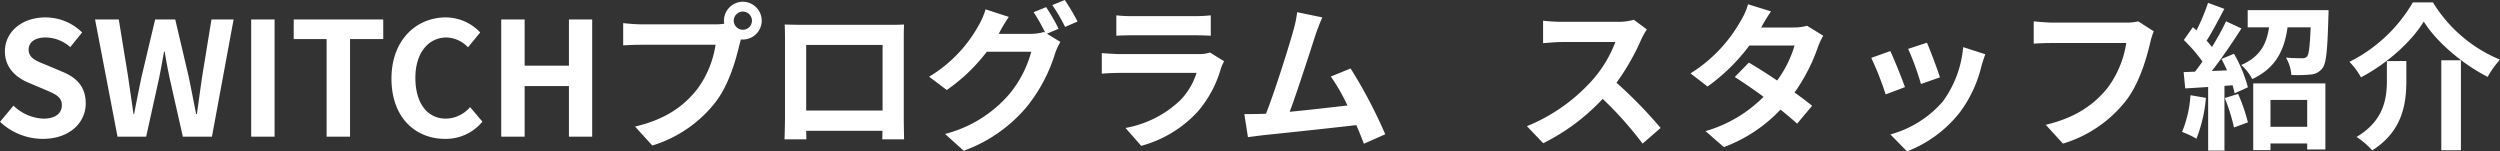
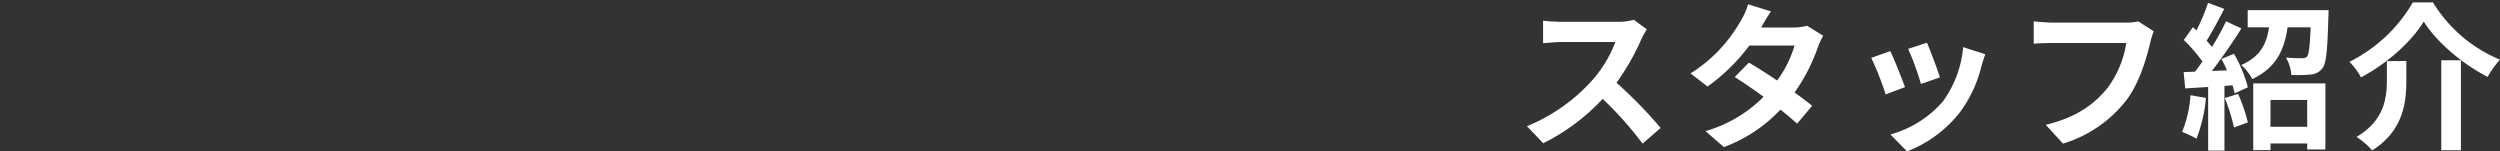
<svg xmlns="http://www.w3.org/2000/svg" width="442.566" height="26.796" viewBox="0 0 442.566 26.796">
  <rect x="0" y="0" width="442.566" height="26.796" fill="#333333" stroke="none" />
  <g id="グループ_373" data-name="グループ 373" transform="translate(816.226 -6744.668)">
-     <path id="パス_414" data-name="パス 414" d="M-115.122.392c4.788,0,7.616-2.884,7.616-6.272,0-3-1.652-4.592-4.172-5.628l-2.716-1.148c-1.764-.7-3.22-1.232-3.22-2.716,0-1.372,1.148-2.184,2.968-2.184a6.61,6.61,0,0,1,4.4,1.708l2.1-2.6a9.2,9.2,0,0,0-6.5-2.66c-4.2,0-7.168,2.6-7.168,5.992,0,3.024,2.1,4.7,4.2,5.572l2.772,1.176c1.848.784,3.108,1.26,3.108,2.8,0,1.456-1.148,2.38-3.3,2.38a8.152,8.152,0,0,1-5.264-2.3l-2.38,2.856A11.041,11.041,0,0,0-115.122.392ZM-101.878,0h5.068l2.268-10.248c.336-1.624.616-3.22.9-4.816h.112c.252,1.6.56,3.192.9,4.816L-90.314,0h5.152l3.836-20.748h-3.92L-86.9-10.612c-.308,2.156-.616,4.368-.924,6.608h-.14c-.448-2.24-.868-4.48-1.316-6.608l-2.38-10.136h-3.556l-2.408,10.136c-.448,2.156-.9,4.368-1.316,6.608h-.112c-.308-2.24-.644-4.424-.952-6.608l-1.652-10.136h-4.2Zm23.66,0h4.144V-20.748h-4.144Zm13.356,0h4.144V-17.276h5.88v-3.472H-70.686v3.472h5.824ZM-43.89.392A8.386,8.386,0,0,0-37.282-2.66l-2.184-2.576A5.715,5.715,0,0,1-43.75-3.192c-3.276,0-5.4-2.716-5.4-7.224,0-4.452,2.352-7.14,5.488-7.14A5.458,5.458,0,0,1-39.83-15.82l2.156-2.632a8.452,8.452,0,0,0-6.076-2.66c-5.236,0-9.632,4-9.632,10.836C-53.382-3.36-49.126.392-43.89.392ZM-33.95,0h4.144V-8.96h7.84V0h4.116V-20.748h-4.116v8.176h-7.84v-8.176H-33.95ZM7.21-20.524a1.625,1.625,0,0,1,1.624-1.624,1.619,1.619,0,0,1,1.6,1.624,1.614,1.614,0,0,1-1.6,1.6A1.619,1.619,0,0,1,7.21-20.524Zm-1.736,0a3.1,3.1,0,0,0,.056.532,12.081,12.081,0,0,1-1.6.112H-9.03a31.176,31.176,0,0,1-3.332-.224v3.948c.7-.056,2.044-.112,3.332-.112H3.99a17.6,17.6,0,0,1-3.276,7.9C-1.554-5.516-4.718-3.08-10.262-1.792l3.052,3.36A22.489,22.489,0,0,0,4.046-6.188C6.4-9.3,7.6-13.636,8.246-16.38c.084-.252.14-.532.224-.84a1.6,1.6,0,0,0,.364.028,3.358,3.358,0,0,0,3.332-3.332,3.364,3.364,0,0,0-3.332-3.36A3.37,3.37,0,0,0,5.474-20.524Zm10.752.672c.056.784.056,1.932.056,2.716V-3.444c0,1.344-.084,3.78-.084,3.92h3.864c0-.084,0-.728-.028-1.512h13.5C33.53-.224,33.5.42,33.5.476h3.864c0-.112-.056-2.8-.056-3.892v-13.72c0-.84,0-1.876.056-2.716-1.008.056-2.072.056-2.772.056h-15.4C18.438-19.8,17.374-19.824,16.226-19.852Zm3.808,3.612H33.558V-4.62H20.034ZM62.51-22.932l-2.212.9a32.47,32.47,0,0,1,2.044,3.612l-.2-.112a8.82,8.82,0,0,1-2.436.336h-5.6c.028-.056.056-.084.084-.14A29.048,29.048,0,0,1,55.9-21.2L51.786-22.54a12.67,12.67,0,0,1-1.26,2.912,24.215,24.215,0,0,1-8.736,9.016L44.926-8.26a31.461,31.461,0,0,0,7.084-6.776h7.868A19.807,19.807,0,0,1,55.9-7.42,22.4,22.4,0,0,1,44.618-.476l3.3,2.968A26.078,26.078,0,0,0,59.206-5.432a28.428,28.428,0,0,0,4.9-9.324,11.211,11.211,0,0,1,.924-2.016l-2.38-1.456,2.072-.868A35.592,35.592,0,0,0,62.51-22.932Zm3.3-1.26-2.212.9a29.685,29.685,0,0,1,2.268,3.864l2.212-.952A39.977,39.977,0,0,0,65.814-24.192Zm9.128,2.716v3.612c.812-.056,2.016-.084,2.912-.084H88.578c1.008,0,2.324.028,3.08.084v-3.612a26.4,26.4,0,0,1-3.024.14H77.854A23.6,23.6,0,0,1,74.942-21.476Zm19.068,8.12L91.518-14.9a5.907,5.907,0,0,1-2.044.28H75.614c-.868,0-2.072-.084-3.248-.168v3.64c1.176-.112,2.576-.14,3.248-.14H89.138A12.148,12.148,0,0,1,86.254-6.44a18.886,18.886,0,0,1-9.688,4.9l2.772,3.164a20.967,20.967,0,0,0,10-6.048,20.122,20.122,0,0,0,4.144-7.756A10.374,10.374,0,0,1,94.01-13.356ZM111.4-21.112l-4.452-.924a20.376,20.376,0,0,1-.672,3.248c-.812,2.912-3.22,10.584-4.844,14.728-.252,0-.532.028-.756.028C99.75-4,98.546-4,97.594-4L98.238.084c.9-.112,1.932-.252,2.632-.336,3.528-.364,12.012-1.26,16.548-1.792.532,1.2.98,2.352,1.344,3.3l3.78-1.68a86.116,86.116,0,0,0-6.132-11.648l-3.5,1.428a33.845,33.845,0,0,1,2.94,5.124c-2.828.336-6.8.784-10.22,1.12C107.03-8.148,109.3-15.26,110.194-18,110.614-19.236,111.034-20.272,111.4-21.112Z" transform="translate(-693.544 6768.86)" fill="#fff" />
    <path id="パス_413" data-name="パス 413" d="M-64.148-18.984l-2.3-1.708a10.036,10.036,0,0,1-2.884.364h-9.884a31.282,31.282,0,0,1-3.3-.2v3.976c.588-.028,2.128-.2,3.3-.2h9.492a21.7,21.7,0,0,1-4.172,6.86,31.388,31.388,0,0,1-11.48,8.036l2.884,3.024A36.883,36.883,0,0,0-71.96-6.692,63.851,63.851,0,0,1-64.9,1.232l3.192-2.772a78.714,78.714,0,0,0-7.812-8.008,41.167,41.167,0,0,0,4.4-7.7A13.229,13.229,0,0,1-64.148-18.984Zm21.98-3.192-4.06-1.26a11.589,11.589,0,0,1-1.288,2.912,26,26,0,0,1-8.9,9.324L-53.4-8.876A33.677,33.677,0,0,0-46-16.128H-38a19.874,19.874,0,0,1-3.08,6.188c-1.764-1.176-3.528-2.324-5.012-3.164l-2.492,2.548c1.428.9,3.276,2.156,5.1,3.5A23.787,23.787,0,0,1-53.76-.98l3.248,2.828A26.346,26.346,0,0,0-40.488-4.788C-39.34-3.864-38.3-3-37.548-2.3l2.66-3.164c-.812-.672-1.9-1.484-3.108-2.352a32.063,32.063,0,0,0,4.144-8.064,13.172,13.172,0,0,1,.924-1.988l-2.856-1.764a8.89,8.89,0,0,1-2.436.308H-43.9A30.166,30.166,0,0,1-42.168-22.176Zm27.608,5.544-3.332,1.092a46.637,46.637,0,0,1,2.268,6.216l3.36-1.176C-12.656-11.788-14.028-15.428-14.56-16.632Zm10.332,2.044-3.92-1.26a19.15,19.15,0,0,1-3.584,9.6,18.84,18.84,0,0,1-9.3,5.852l2.94,3A21.866,21.866,0,0,0-8.708-4.34a22.577,22.577,0,0,0,3.808-8.2C-4.732-13.1-4.564-13.692-4.228-14.588Zm-16.828-.56-3.36,1.2a56.556,56.556,0,0,1,2.548,6.468l3.416-1.288C-19.012-10.332-20.356-13.72-21.056-15.148Zm46.648-3.5-2.744-1.764a9.386,9.386,0,0,1-2.212.224H7.7c-.924,0-2.52-.14-3.36-.224v3.948c.728-.056,2.072-.112,3.332-.112H20.72a17.724,17.724,0,0,1-3.276,7.9C15.176-5.852,12.012-3.416,6.468-2.1L9.52,1.232A22.4,22.4,0,0,0,20.776-6.5c2.324-3.108,3.556-7.448,4.2-10.192A12.231,12.231,0,0,1,25.592-18.648Zm6.5,11.312A20.358,20.358,0,0,1,30.6-.84a16.458,16.458,0,0,1,2.548,1.2,25.888,25.888,0,0,0,1.68-7.224Zm6.076.5a33.131,33.131,0,0,1,1.624,5.208l2.464-.9a30.871,30.871,0,0,0-1.736-5.04Zm-.588-6.916c.336.616.672,1.316.98,2.016l-2.688.112c1.764-2.268,3.7-5.1,5.236-7.532l-2.716-1.26A50.778,50.778,0,0,1,35.9-15.876c-.28-.336-.588-.728-.952-1.12,1.008-1.568,2.128-3.724,3.136-5.628L35.2-23.688a35.5,35.5,0,0,1-2.044,4.872c-.224-.2-.448-.392-.644-.56l-1.6,2.268a27.476,27.476,0,0,1,3.3,3.808c-.448.644-.9,1.26-1.316,1.792l-2.016.084.28,2.884,4.06-.252V2.464h2.884V-8.988L39.536-9.1A13.425,13.425,0,0,1,39.9-7.672l2.352-1.064a23.737,23.737,0,0,0-2.464-5.936ZM52.752-6.5v4.76h-6.5V-6.5ZM43.2,2.38h3.052V1.2h6.5V2.268h3.22v-11.7H43.2Zm-.98-24.78v3.052H46c-.42,2.8-1.456,5.152-4.928,6.664a8.768,8.768,0,0,1,1.96,2.492c4.312-2.044,5.684-5.264,6.244-9.156h4.088c-.14,3.36-.308,4.76-.644,5.18a1.157,1.157,0,0,1-.9.28c-.532,0-1.652,0-2.828-.112a7.076,7.076,0,0,1,.952,3.08A24.821,24.821,0,0,0,53.368-11,2.833,2.833,0,0,0,55.44-12.1c.7-.868.9-3.276,1.064-9.1.028-.392.028-1.2.028-1.2Zm31.164,2.016c2.268,3.64,6.86,7.532,11.312,9.8a16.824,16.824,0,0,1,2.184-3.052A25.148,25.148,0,0,1,75.012-23.772H71.456A26.875,26.875,0,0,1,60.228-13.244,11.862,11.862,0,0,1,62.272-10.5C66.948-12.964,71.232-16.828,73.388-20.384Zm3.108,6.86V2.408h3.472V-13.524Zm-9.632.14V-10c0,3.192-.476,7.14-5.376,10.052a12.8,12.8,0,0,1,2.772,2.38c5.46-3.444,6.048-8.4,6.048-12.348v-3.472Z" transform="translate(-460.544 6768.86)" fill="#fff" />
  </g>
</svg>